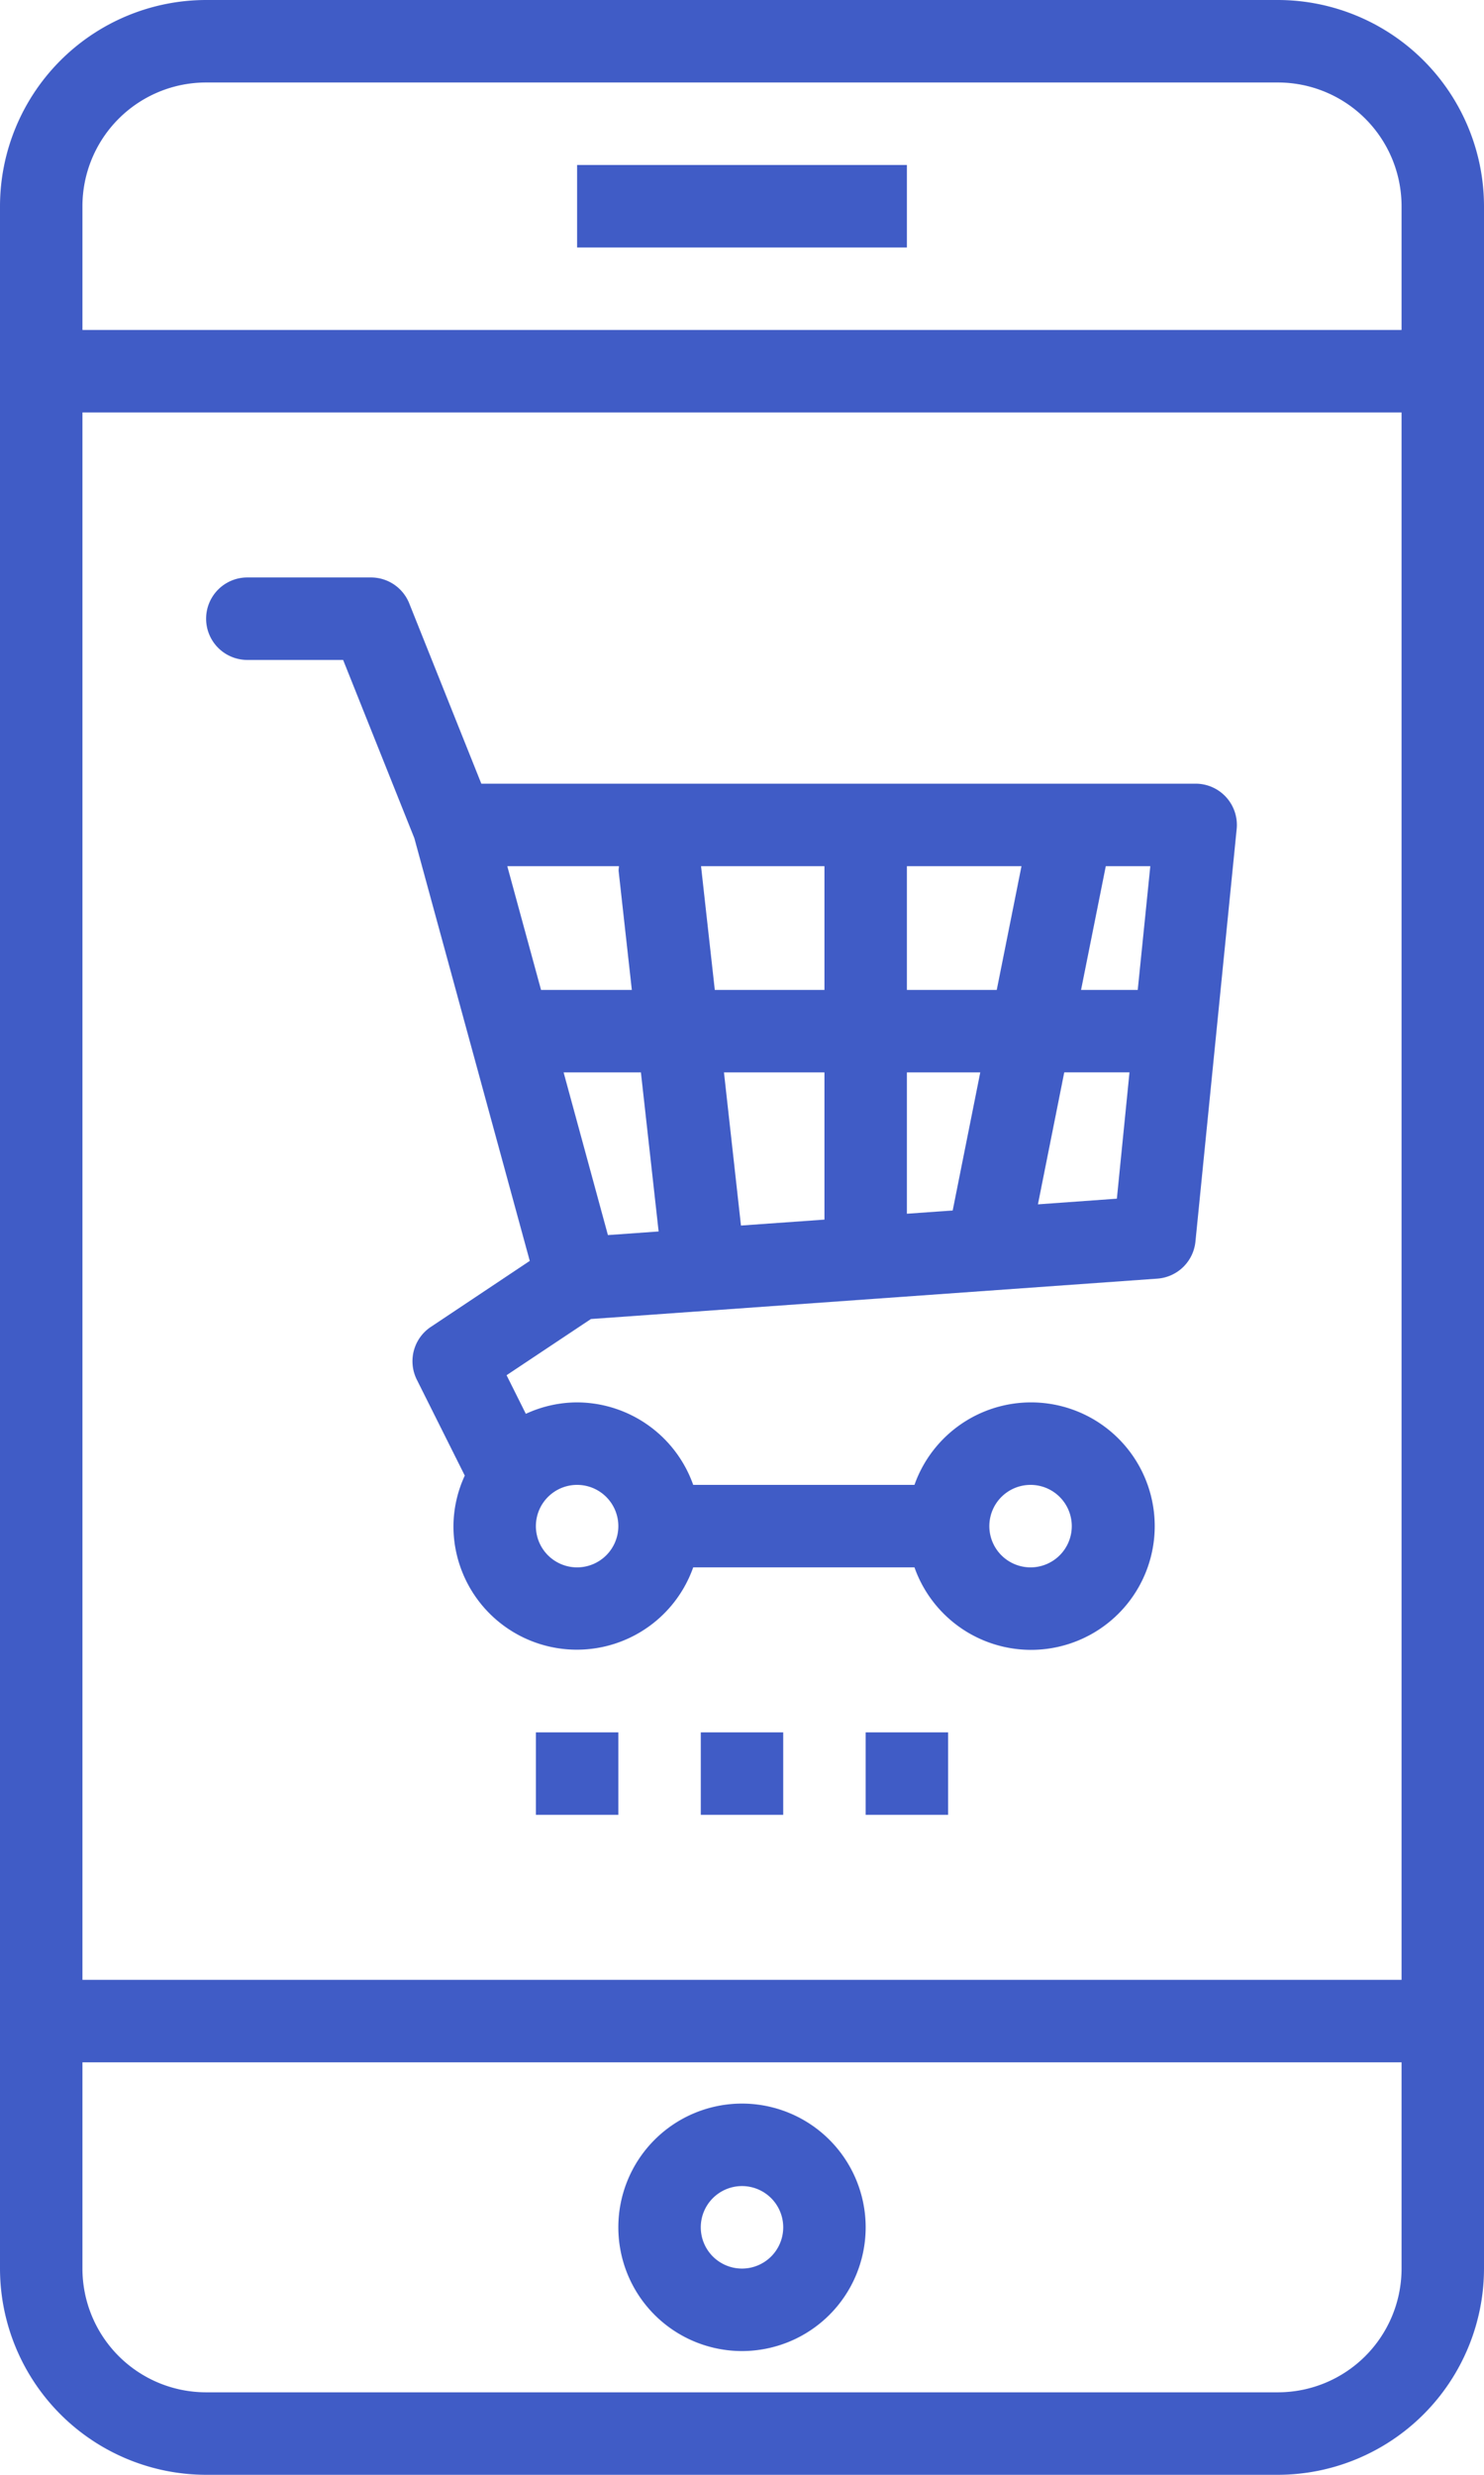
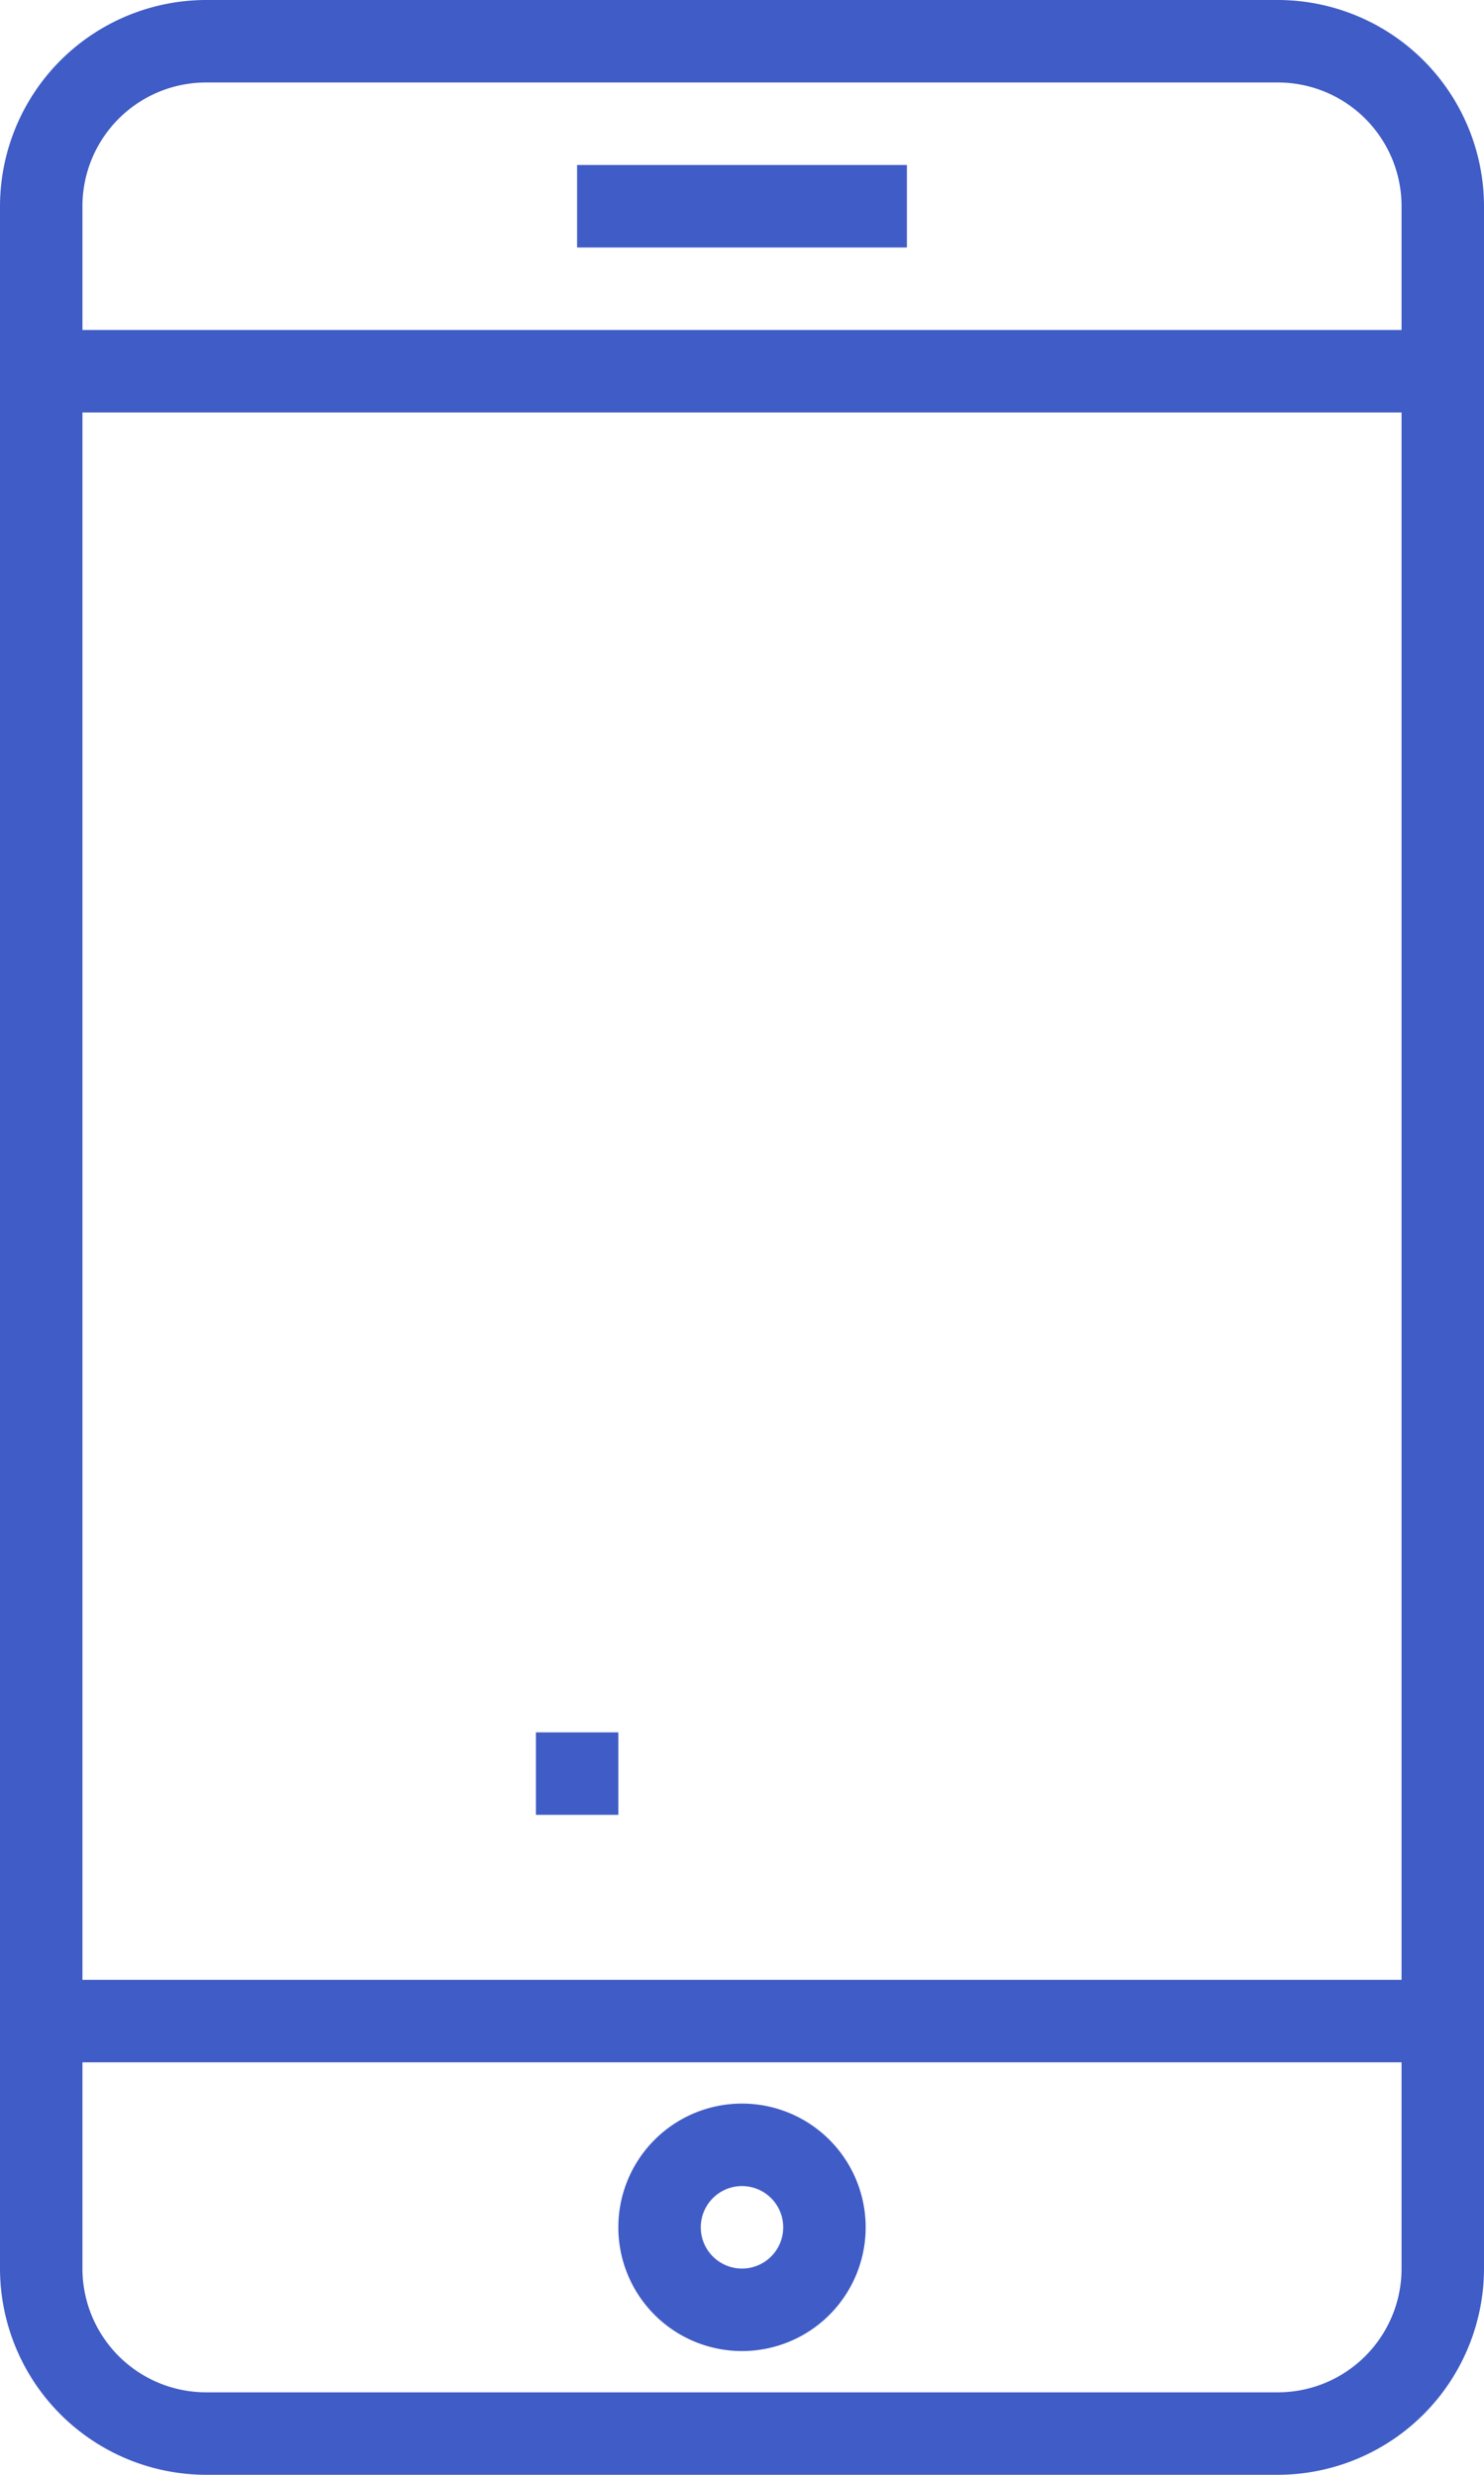
<svg xmlns="http://www.w3.org/2000/svg" id="Layer_1" data-name="Layer 1" viewBox="0 0 288 480">
  <defs>
    <style>.cls-1{fill:#405cc6;}</style>
  </defs>
  <title>angular-js-development Icons 4</title>
  <path class="cls-1" d="M136,480H344a40.05,40.05,0,0,0,40-40V40A40.05,40.05,0,0,0,344,0H136A40.05,40.05,0,0,0,96,40V440A40.05,40.05,0,0,0,136,480Zm208-16H136a24,24,0,0,1-24-24V400H368v40A24,24,0,0,1,344,464ZM112,80H368V384H112Zm24-64H344a24,24,0,0,1,24,24V64H112V40A24,24,0,0,1,136,16Z" transform="translate(-96)" />
  <path class="cls-1" d="M208,32h64V48H208Z" transform="translate(-96)" />
  <path class="cls-1" d="M240,408a24,24,0,1,0,24,24A24,24,0,0,0,240,408Zm0,32a8,8,0,1,1,8-8A8,8,0,0,1,240,440Z" transform="translate(-96)" />
-   <path class="cls-1" d="M328,152H189.41l-14-35a8,8,0,0,0-7.43-5H144a8,8,0,0,0,0,16h18.59l13.82,34.56,22.4,82-19.2,12.8a8,8,0,0,0-2.72,10.23l9.31,18.61A23.65,23.65,0,0,0,184,296a23.95,23.95,0,0,0,46.53,8h42.94a24,24,0,1,0,0-16H230.53A24,24,0,0,0,208,272a23.76,23.76,0,0,0-9.95,2.22l-3.74-7.49,16.37-10.9L320.57,248a8,8,0,0,0,7.43-7.2l8-80a8,8,0,0,0-8-8.8ZM296,288a8,8,0,1,1-8,8A8,8,0,0,1,296,288Zm-80,8a8,8,0,1,1-8-8A8,8,0,0,1,216,296Zm56-104V168h22.24l-4.8,24Zm14.24,16-5.35,26.78-8.89.63V208ZM256,192H234.72l-2.67-24H256Zm0,16v28.55l-16.2,1.15L236.5,208Zm-32.18,30.85-9.84.7L205.38,208h15Zm73.61-5.26,5.11-25.6H315.2l-2.45,24.5ZM316.8,192h-11l4.8-24h8.64ZM216.13,168a8.72,8.72,0,0,0-.08.88L218.62,192H201l-6.55-24Z" transform="translate(-96)" />
-   <path class="cls-1" d="M232,336h16v16H232Z" transform="translate(-96)" />
-   <path class="cls-1" d="M264,336h16v16H264Z" transform="translate(-96)" />
  <path class="cls-1" d="M200,336h16v16H200Z" transform="translate(-96)" />
</svg>